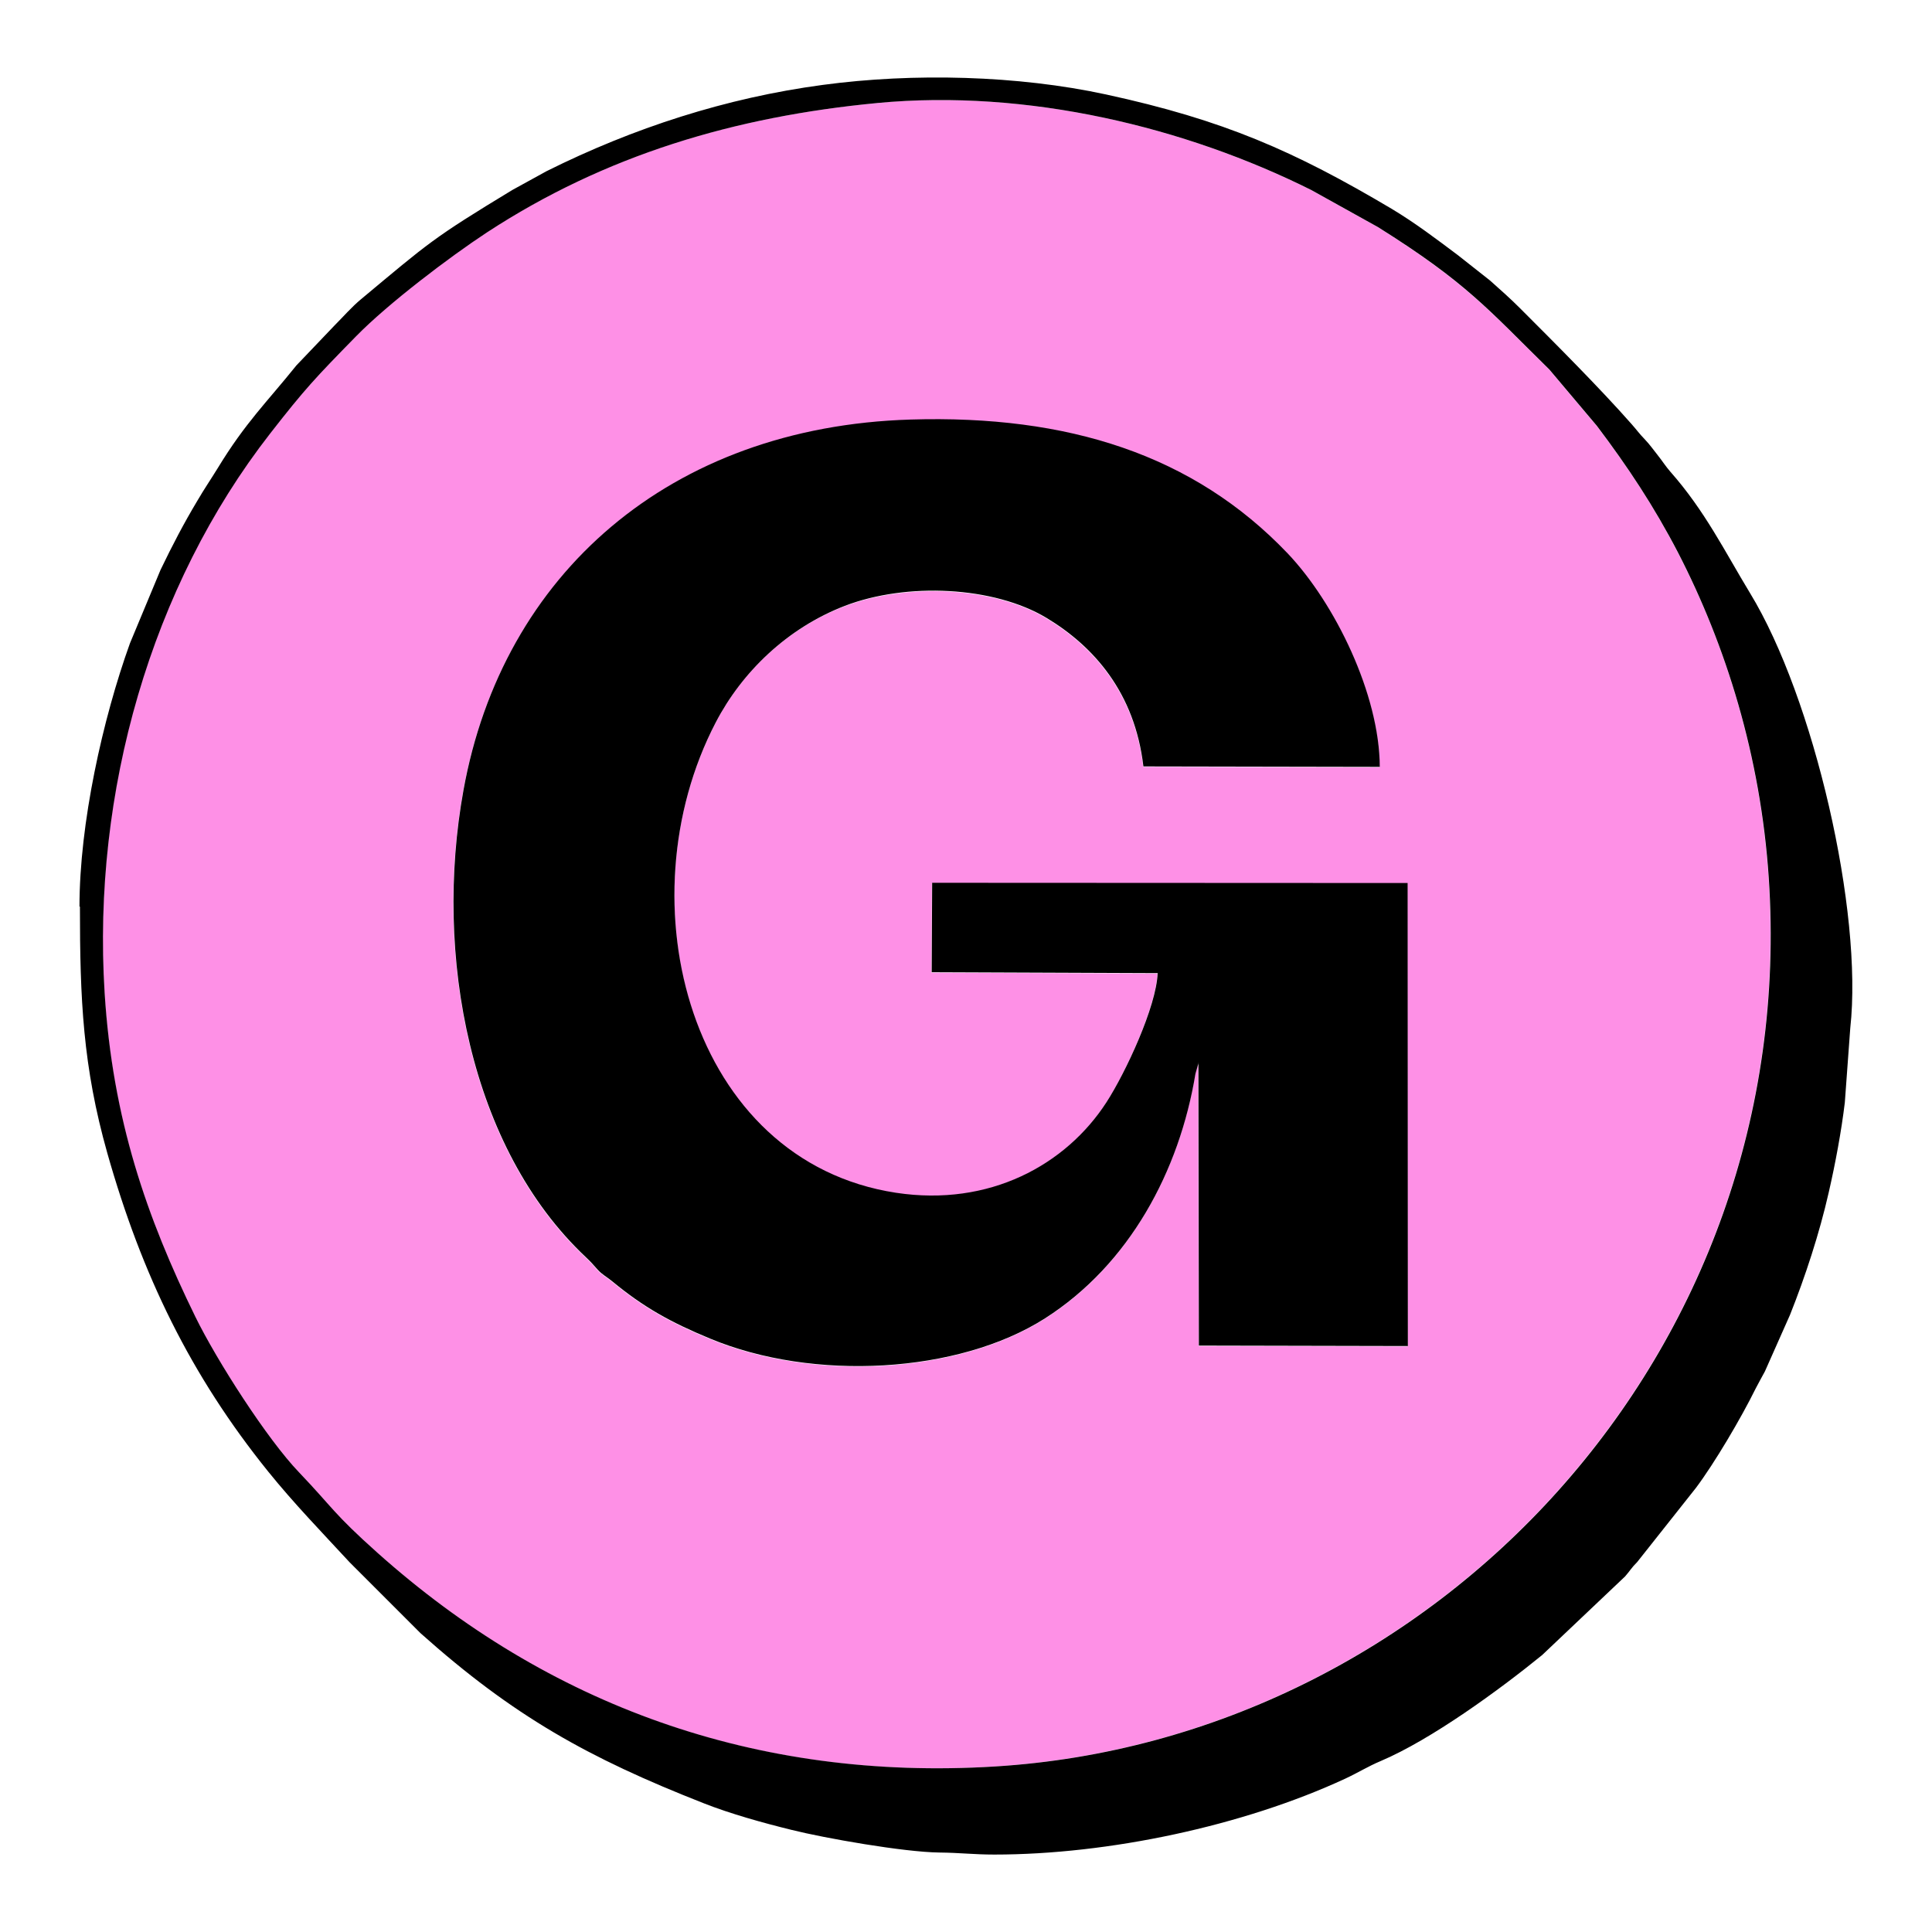
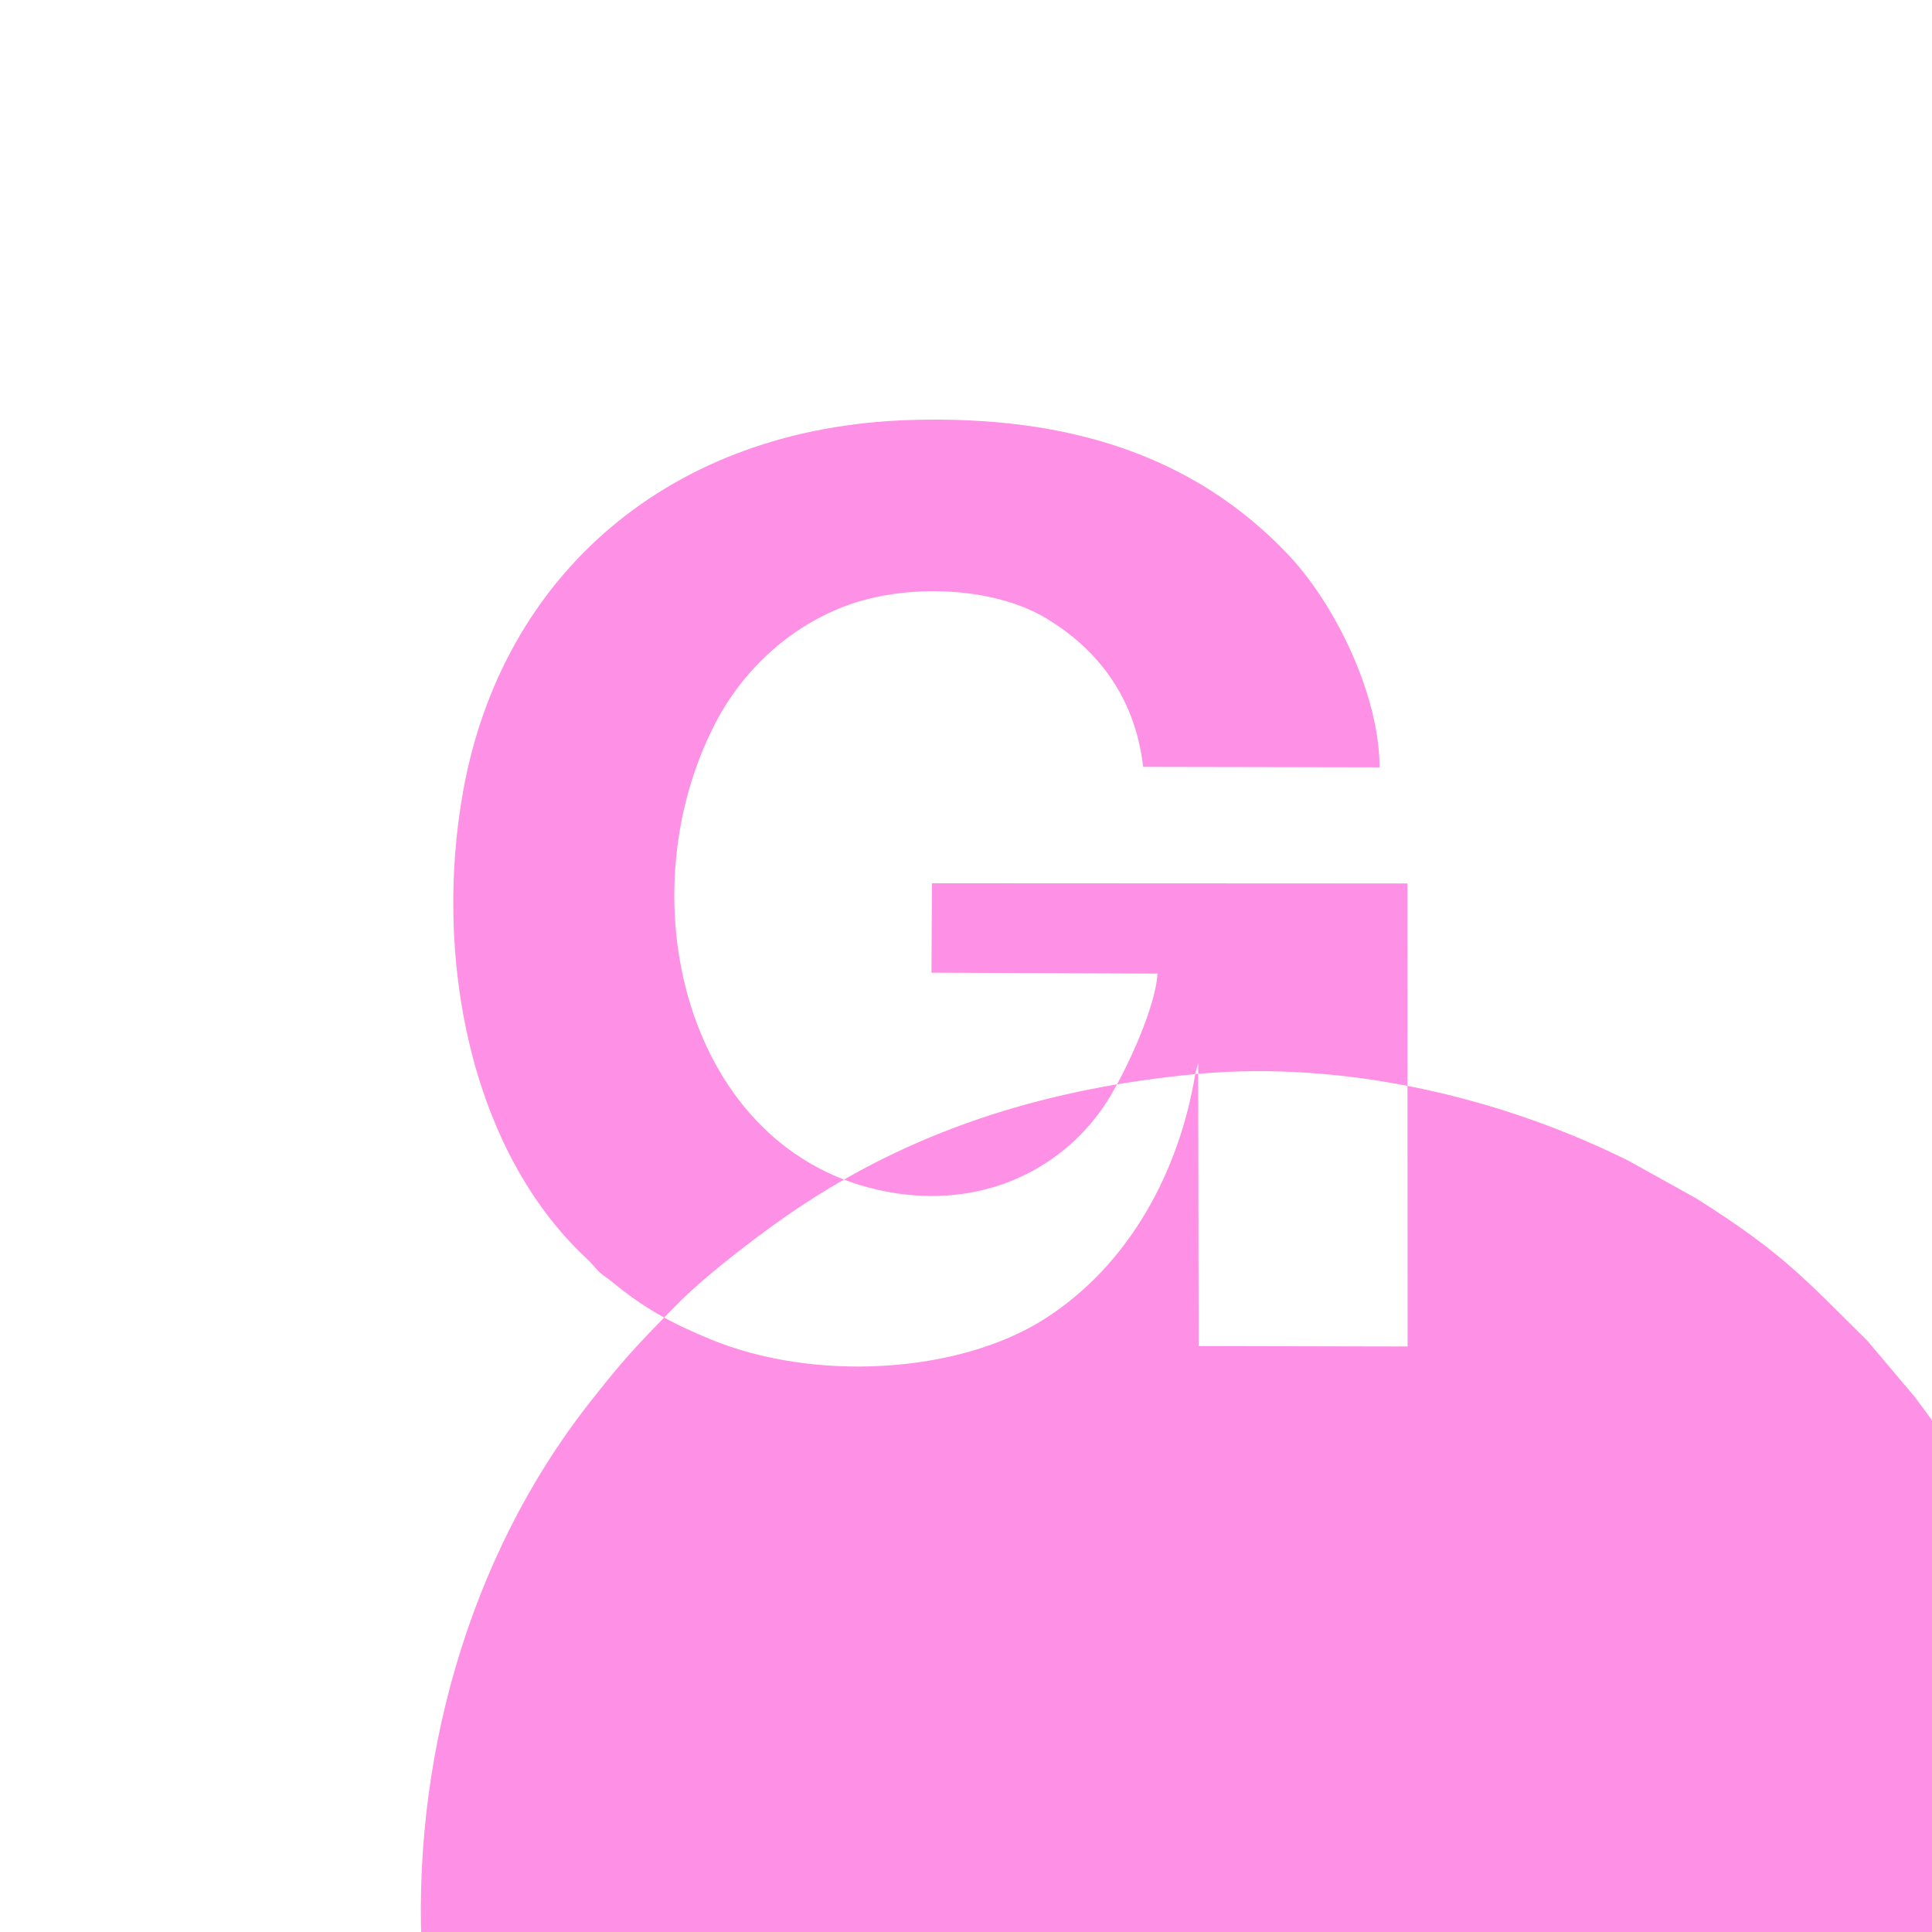
<svg xmlns="http://www.w3.org/2000/svg" xml:space="preserve" width="0.853in" height="0.853in" version="1.1" style="shape-rendering:geometricPrecision; text-rendering:geometricPrecision; image-rendering:optimizeQuality; fill-rule:evenodd; clip-rule:evenodd" viewBox="0 0 8.533 8.533">
  <defs>
    <style type="text/css">
   
    .fil0 {fill:none}
    .fil2 {fill:black}
    .fil1 {fill:#FE90E6}
   
  </style>
  </defs>
  <g id="Capa_x0020_1">
    <g id="_2763114119600">
-       <rect class="fil0" x="-0" y="-0" width="8.533" height="8.533" />
      <g>
-         <path class="fil1" d="M5.279 4.744c-0.071,0.431 -0.292,0.843 -0.665,1.081 -0.383,0.244 -1.022,0.279 -1.479,0.089 -0.174,-0.072 -0.293,-0.138 -0.431,-0.252 -0.024,-0.02 -0.045,-0.03 -0.065,-0.052 -0.025,-0.028 -0.027,-0.031 -0.052,-0.055 -0.513,-0.482 -0.673,-1.334 -0.541,-2.063 0.172,-0.954 0.913,-1.605 1.975,-1.637 0.694,-0.021 1.249,0.155 1.665,0.591 0.21,0.22 0.407,0.623 0.407,0.943l-1.044 -0.002c-0.038,-0.326 -0.219,-0.53 -0.428,-0.656 -0.233,-0.14 -0.618,-0.157 -0.891,-0.053 -0.254,0.097 -0.454,0.291 -0.57,0.515 -0.413,0.795 -0.112,1.938 0.796,2.077 0.413,0.063 0.751,-0.123 0.93,-0.4 0.084,-0.13 0.219,-0.421 0.226,-0.57l-0.998 -0.004 0.002 -0.395 2.1 0.001 0.001 2.045 -0.923 -0.002 -0.002 -1.249 -0.014 0.049zm-1.405 -4.289c-0.63,0.06 -1.202,0.23 -1.725,0.572 -0.163,0.106 -0.434,0.311 -0.577,0.458 -0.18,0.185 -0.223,0.23 -0.38,0.43 -0.527,0.675 -0.786,1.583 -0.731,2.469 0.035,0.561 0.187,0.995 0.401,1.432 0.095,0.194 0.317,0.539 0.457,0.686 0.151,0.158 0.151,0.18 0.347,0.356 0.751,0.672 1.67,1.01 2.727,0.944 1.94,-0.12 3.559,-1.825 3.418,-3.925 -0.036,-0.538 -0.189,-1.028 -0.401,-1.437 -0.105,-0.204 -0.222,-0.379 -0.358,-0.559l-0.21 -0.249c-0.273,-0.268 -0.365,-0.382 -0.757,-0.629l-0.295 -0.164c-0.555,-0.277 -1.251,-0.447 -1.917,-0.384z" />
-         <path class="fil2" d="M5.293 4.694l0.002 1.249 0.923 0.002 -0.001 -2.045 -2.1 -0.001 -0.002 0.395 0.998 0.004c-0.006,0.149 -0.142,0.44 -0.226,0.57 -0.179,0.277 -0.517,0.463 -0.93,0.4 -0.908,-0.139 -1.21,-1.282 -0.796,-2.077 0.116,-0.223 0.316,-0.417 0.57,-0.515 0.273,-0.105 0.658,-0.087 0.891,0.053 0.209,0.126 0.39,0.33 0.428,0.656l1.044 0.002c-0.001,-0.32 -0.198,-0.723 -0.407,-0.943 -0.416,-0.436 -0.971,-0.612 -1.665,-0.591 -1.063,0.032 -1.803,0.683 -1.975,1.637 -0.132,0.729 0.028,1.581 0.541,2.063 0.025,0.024 0.027,0.027 0.052,0.055 0.02,0.022 0.041,0.032 0.065,0.052 0.138,0.114 0.257,0.18 0.431,0.252 0.456,0.19 1.096,0.155 1.479,-0.089 0.373,-0.238 0.594,-0.65 0.665,-1.081l0.014 -0.049z" />
-         <path class="fil2" d="M3.874 0.455c0.665,-0.063 1.362,0.107 1.917,0.384l0.295 0.164c0.392,0.246 0.484,0.361 0.757,0.629l0.21 0.249c0.136,0.18 0.252,0.355 0.358,0.559 0.211,0.409 0.365,0.898 0.401,1.437 0.141,2.101 -1.478,3.806 -3.418,3.925 -1.056,0.065 -1.975,-0.272 -2.727,-0.944 -0.197,-0.176 -0.196,-0.198 -0.347,-0.356 -0.14,-0.146 -0.362,-0.492 -0.457,-0.686 -0.214,-0.437 -0.366,-0.871 -0.401,-1.432 -0.055,-0.885 0.205,-1.794 0.731,-2.469 0.156,-0.2 0.2,-0.246 0.38,-0.43 0.143,-0.146 0.414,-0.351 0.577,-0.458 0.523,-0.342 1.095,-0.512 1.725,-0.572zm-3.521 3.549c0,0.41 0.013,0.707 0.121,1.089 0.152,0.537 0.368,0.982 0.711,1.407 0.113,0.14 0.238,0.269 0.36,0.401l0.312 0.312c0.411,0.367 0.741,0.551 1.25,0.751 0.119,0.047 0.263,0.087 0.389,0.118 0.148,0.037 0.495,0.098 0.652,0.1 0.095,0.001 0.152,0.009 0.244,0.009 0.503,0 1.098,-0.126 1.549,-0.335 0.056,-0.026 0.1,-0.054 0.157,-0.078 0.224,-0.095 0.525,-0.315 0.713,-0.468l0.366 -0.347c0.023,-0.026 0.027,-0.037 0.054,-0.064l0.259 -0.327c0.082,-0.109 0.2,-0.309 0.264,-0.439 0.015,-0.029 0.026,-0.048 0.041,-0.076l0.111 -0.25c0.067,-0.168 0.13,-0.36 0.171,-0.541 0.029,-0.126 0.056,-0.271 0.071,-0.397l0.024 -0.328c0.057,-0.514 -0.16,-1.458 -0.443,-1.922 -0.111,-0.183 -0.199,-0.363 -0.352,-0.536 -0.021,-0.024 -0.035,-0.047 -0.055,-0.072 -0.019,-0.024 -0.036,-0.048 -0.057,-0.07 -0.027,-0.028 -0.035,-0.041 -0.059,-0.068 -0.14,-0.159 -0.339,-0.358 -0.493,-0.512 -0.044,-0.044 -0.085,-0.08 -0.132,-0.122l-0.142 -0.112c-0.096,-0.072 -0.188,-0.142 -0.293,-0.205 -0.43,-0.255 -0.741,-0.392 -1.262,-0.505 -0.388,-0.084 -0.849,-0.096 -1.25,-0.042 -0.427,0.057 -0.837,0.19 -1.22,0.381l-0.151 0.083c-0.353,0.214 -0.368,0.232 -0.669,0.483 -0.04,0.033 -0.08,0.079 -0.118,0.117l-0.167 0.175c-0.13,0.162 -0.224,0.251 -0.347,0.453 -0.032,0.052 -0.059,0.091 -0.09,0.144 -0.061,0.102 -0.11,0.196 -0.163,0.306l-0.135 0.324c-0.121,0.336 -0.223,0.796 -0.223,1.163z" />
+         <path class="fil1" d="M5.279 4.744c-0.071,0.431 -0.292,0.843 -0.665,1.081 -0.383,0.244 -1.022,0.279 -1.479,0.089 -0.174,-0.072 -0.293,-0.138 -0.431,-0.252 -0.024,-0.02 -0.045,-0.03 -0.065,-0.052 -0.025,-0.028 -0.027,-0.031 -0.052,-0.055 -0.513,-0.482 -0.673,-1.334 -0.541,-2.063 0.172,-0.954 0.913,-1.605 1.975,-1.637 0.694,-0.021 1.249,0.155 1.665,0.591 0.21,0.22 0.407,0.623 0.407,0.943l-1.044 -0.002c-0.038,-0.326 -0.219,-0.53 -0.428,-0.656 -0.233,-0.14 -0.618,-0.157 -0.891,-0.053 -0.254,0.097 -0.454,0.291 -0.57,0.515 -0.413,0.795 -0.112,1.938 0.796,2.077 0.413,0.063 0.751,-0.123 0.93,-0.4 0.084,-0.13 0.219,-0.421 0.226,-0.57l-0.998 -0.004 0.002 -0.395 2.1 0.001 0.001 2.045 -0.923 -0.002 -0.002 -1.249 -0.014 0.049zc-0.63,0.06 -1.202,0.23 -1.725,0.572 -0.163,0.106 -0.434,0.311 -0.577,0.458 -0.18,0.185 -0.223,0.23 -0.38,0.43 -0.527,0.675 -0.786,1.583 -0.731,2.469 0.035,0.561 0.187,0.995 0.401,1.432 0.095,0.194 0.317,0.539 0.457,0.686 0.151,0.158 0.151,0.18 0.347,0.356 0.751,0.672 1.67,1.01 2.727,0.944 1.94,-0.12 3.559,-1.825 3.418,-3.925 -0.036,-0.538 -0.189,-1.028 -0.401,-1.437 -0.105,-0.204 -0.222,-0.379 -0.358,-0.559l-0.21 -0.249c-0.273,-0.268 -0.365,-0.382 -0.757,-0.629l-0.295 -0.164c-0.555,-0.277 -1.251,-0.447 -1.917,-0.384z" />
      </g>
    </g>
  </g>
</svg>